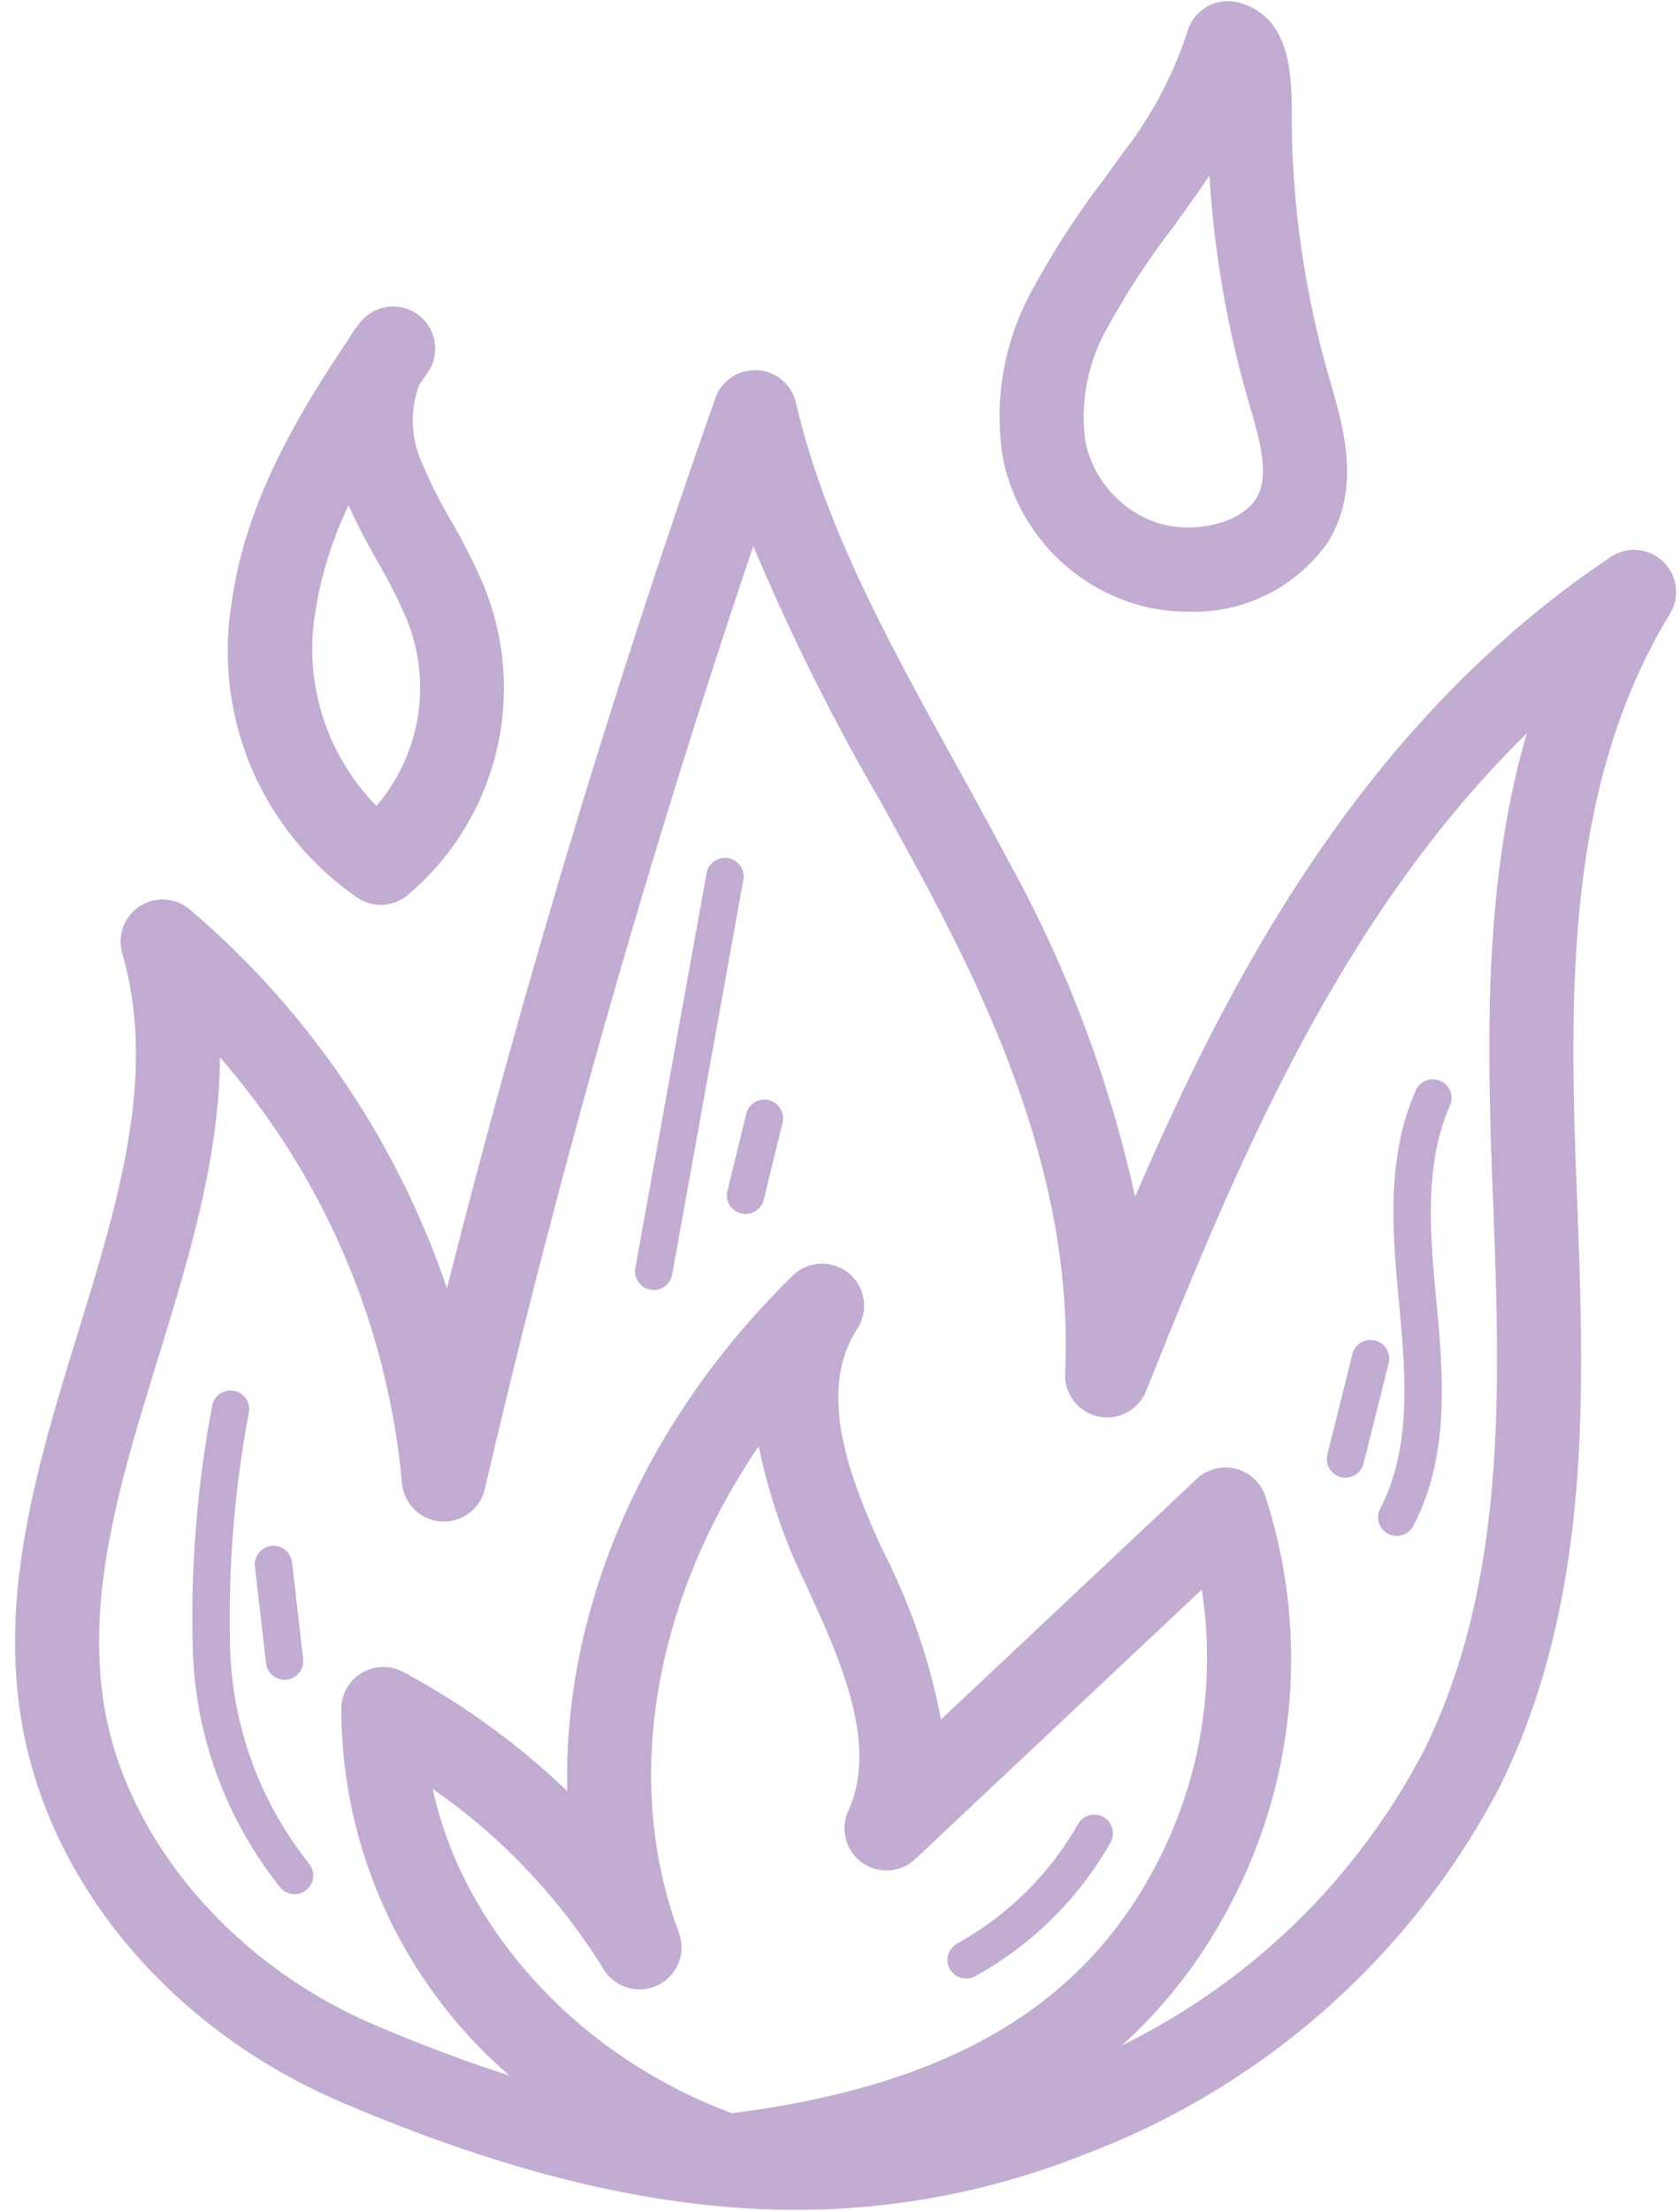
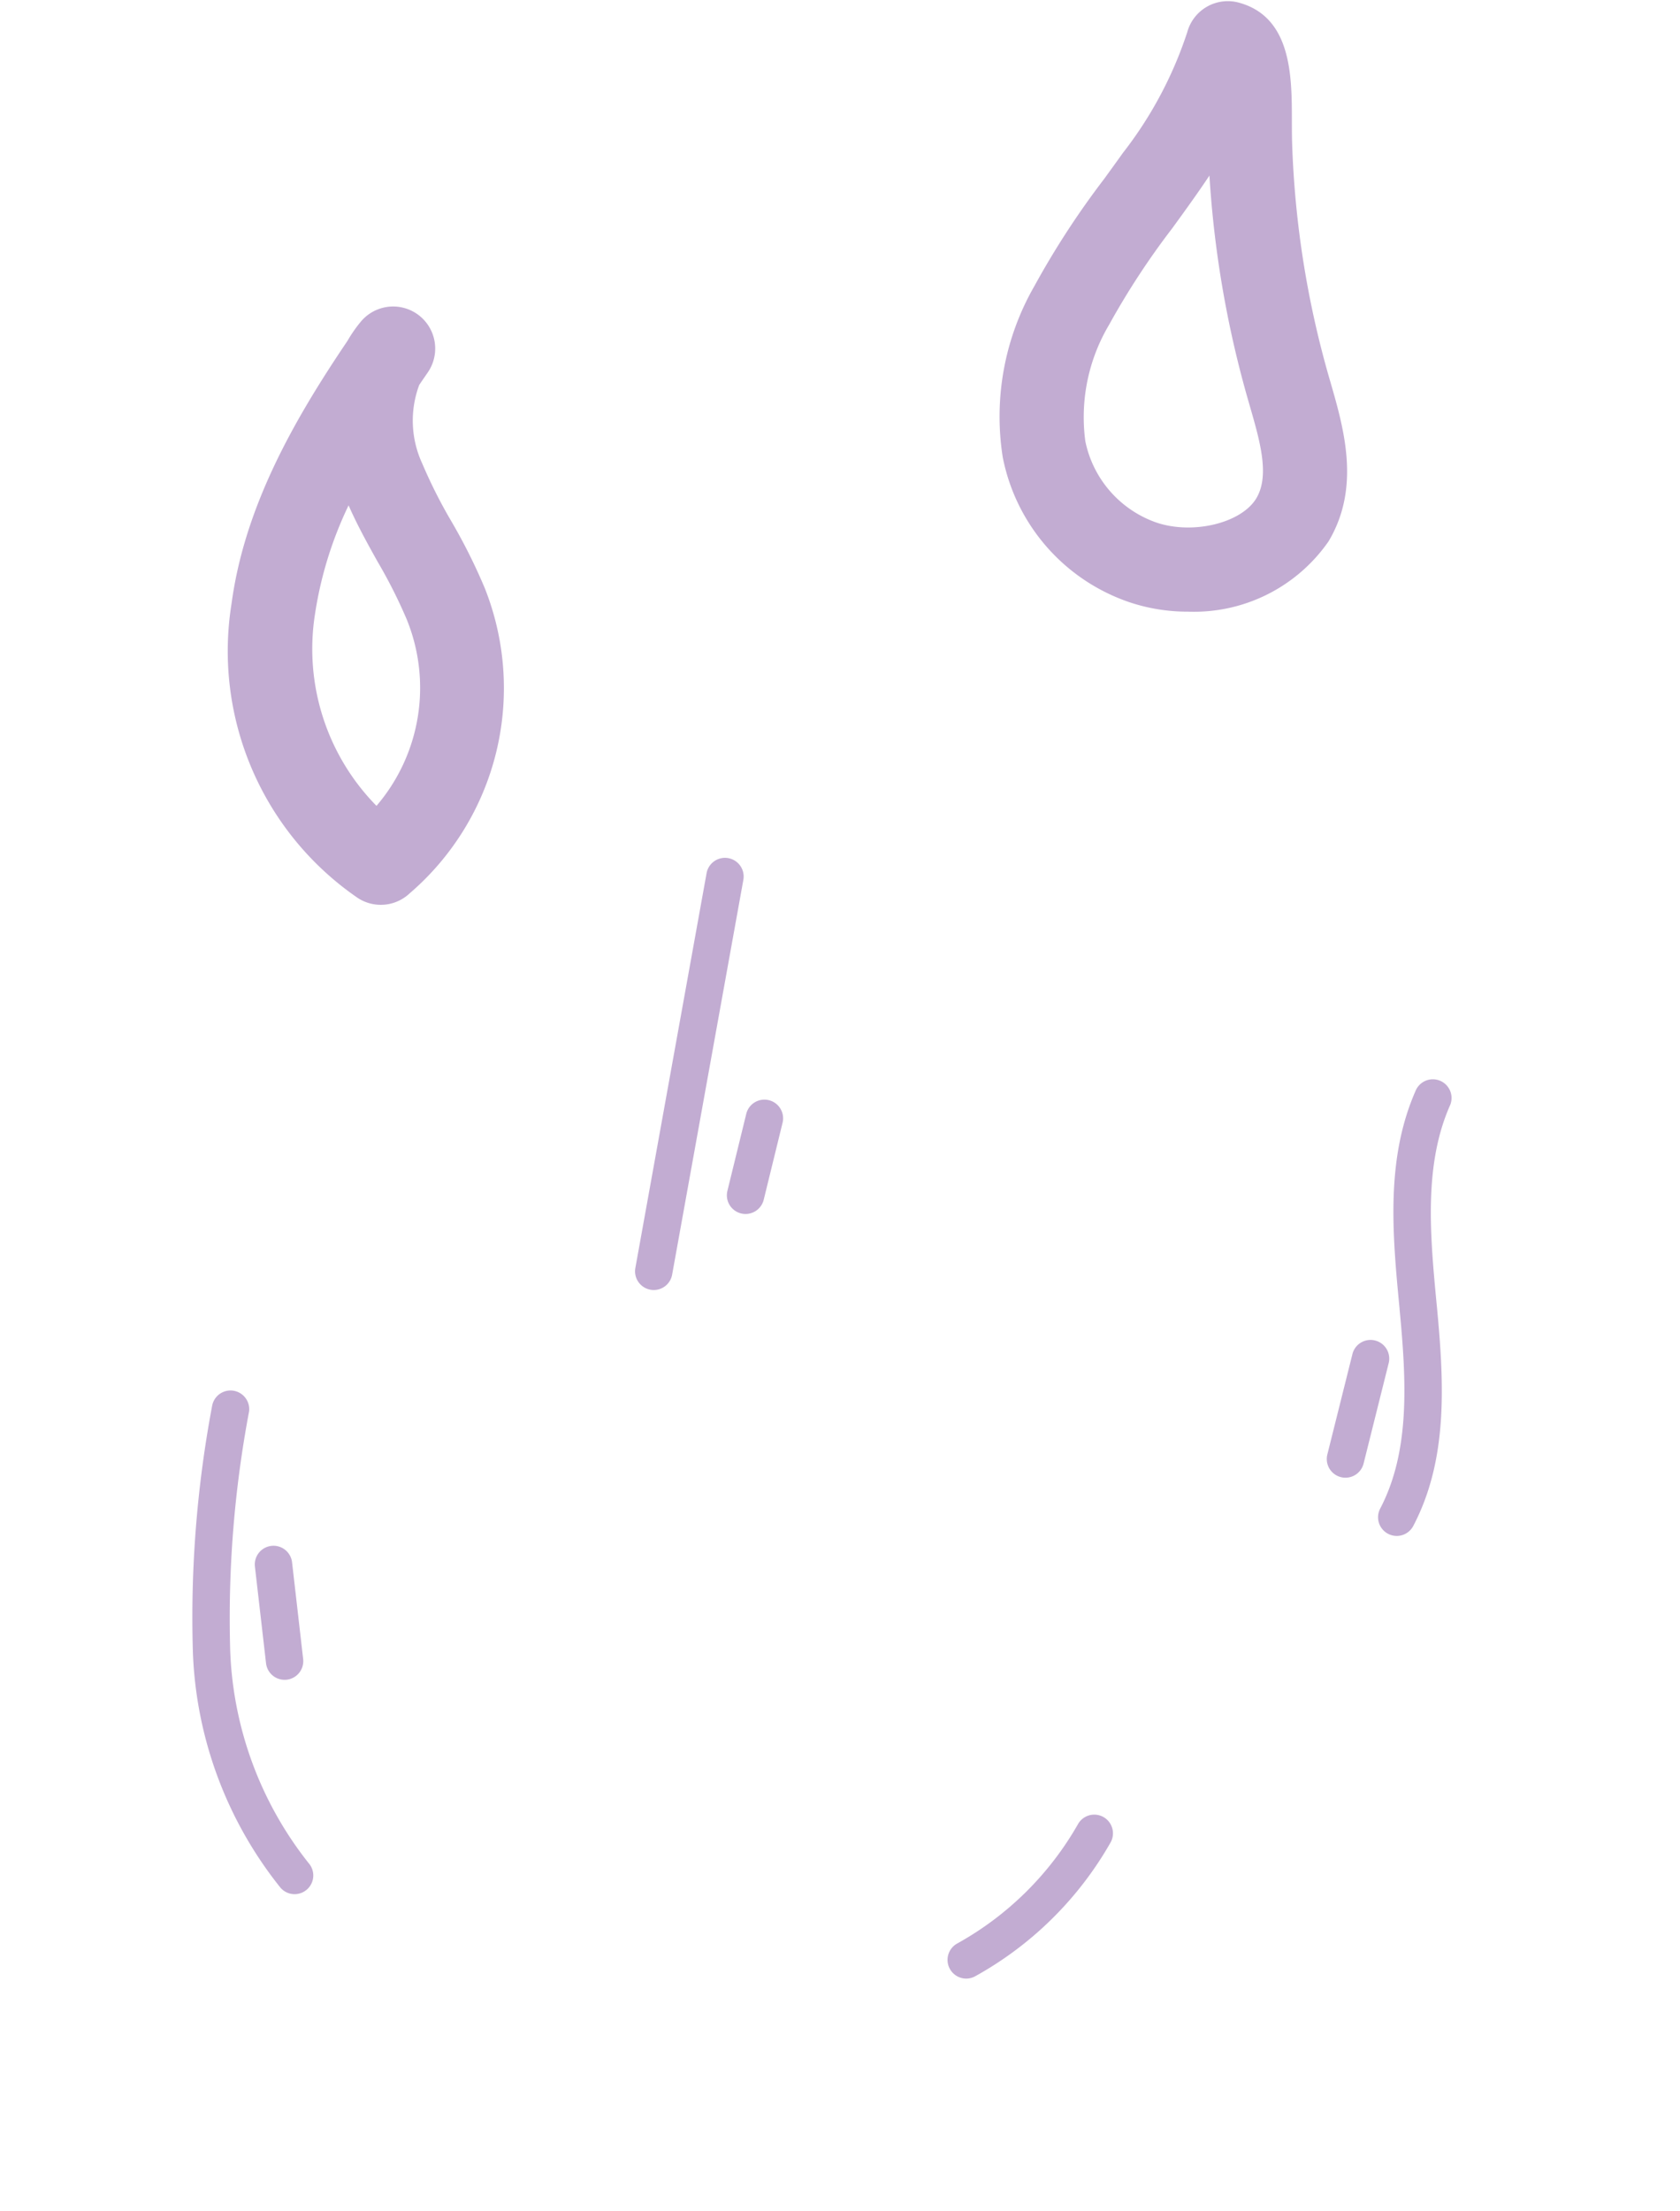
<svg xmlns="http://www.w3.org/2000/svg" data-name="Layer 1" fill="#000000" height="79.2" preserveAspectRatio="xMidYMid meet" version="1" viewBox="19.7 10.4 60.2 79.2" width="60.2" zoomAndPan="magnify">
  <g id="change1_1">
-     <path d="M31.926,85.698c6.044,2.583,11.348,3.86,16.304,3.86a27.836,27.836,0,0,0,10.321-1.982,27.872,27.872,0,0,0,14.889-13.17c3.319-6.747,3.037-14.13,2.764-21.27l-.023-.606c-.274-7.253-.223-14.25,3.358-20.142a1.506,1.506,0,0,0-2.126-2.034c-8.693,5.823-13.491,14.681-17.038,22.912a44.76,44.76,0,0,0-4.596-12.129c-.627-1.191-1.288-2.389-1.928-3.547-2.27-4.11-4.617-8.359-5.629-12.764a1.507,1.507,0,0,0-2.889-.163c-3.684,10.468-6.909,21.167-9.617,31.889A30.779,30.779,0,0,0,26.498,42.976a1.506,1.506,0,0,0-2.418,1.57c1.257,4.352-.129,8.855-1.596,13.623-1.367,4.442-2.781,9.036-2.037,13.74C21.377,77.786,25.776,83.07,31.926,85.698Zm12.101-6.069c-2.03-5.458-.89-11.91,2.861-17.423a20.793,20.793,0,0,0,1.686,4.948c1.228,2.674,2.619,5.704,1.521,8.117a1.507,1.507,0,0,0,2.403,1.722l10.265-9.654a15.968,15.968,0,0,1-2.043,10.593c-2.721,4.627-7.426,7.226-14.79,8.164-5.516-2.032-9.653-6.626-10.723-11.613a21.789,21.789,0,0,1,6.12,6.453,1.506,1.506,0,0,0,2.699-1.307ZM25.363,59.055c1.084-3.521,2.194-7.126,2.219-10.78a26.914,26.914,0,0,1,6.522,15.237,1.506,1.506,0,0,0,2.969.225c2.635-11.321,5.866-22.663,9.621-33.777a78.977,78.977,0,0,0,4.521,9.085c.633,1.145,1.287,2.33,1.899,3.493,2.375,4.514,5.062,10.531,4.753,17.055a1.506,1.506,0,0,0,2.903.632c3.063-7.631,6.747-16.809,13.64-23.553-1.471,5.044-1.447,10.445-1.238,15.971l.023.608c.259,6.766.526,13.762-2.457,19.825A24.253,24.253,0,0,1,59.902,83.667a17.597,17.597,0,0,0,3.416-4.208,18.861,18.861,0,0,0,1.726-15.459,1.507,1.507,0,0,0-2.463-.625l-9.162,8.617a22.506,22.506,0,0,0-2.106-6.095c-1.294-2.818-2.298-5.727-.892-7.905a1.506,1.506,0,0,0-2.319-1.894c-5.386,5.265-8.25,12.044-8.069,18.465a26.898,26.898,0,0,0-5.883-4.271,1.506,1.506,0,0,0-2.221,1.285A17.376,17.376,0,0,0,37.957,84.747c-1.521-.487-3.134-1.088-4.846-1.819-5.127-2.191-8.93-6.701-9.688-11.489C22.787,67.424,24.039,63.359,25.363,59.055Z" fill="#c2acd2" />
-   </g>
+     </g>
  <g id="change1_2">
    <path d="M66.001,15.527c-.009-.269-.008-.546-.009-.821-.001-1.56-.002-3.696-1.901-4.212A1.506,1.506,0,0,0,62.242,11.557a14.256,14.256,0,0,1-2.305,4.321c-.222.312-.448.623-.673.933a30.264,30.264,0,0,0-2.501,3.841A9.38,9.38,0,0,0,55.631,26.775,6.884,6.884,0,0,0,60.168,31.971a6.54,6.54,0,0,0,2.097.339,5.874,5.874,0,0,0,5.04-2.516c1.159-1.938.553-4.034.066-5.718l-.043-.148A34.334,34.334,0,0,1,66.001,15.527ZM64.719,28.248c-.533.891-2.274,1.313-3.583.869a3.916,3.916,0,0,1-2.546-2.917,6.486,6.486,0,0,1,.852-4.166A27.594,27.594,0,0,1,61.702,18.582c.232-.319.464-.638.691-.959.217-.305.433-.616.645-.934a37.433,37.433,0,0,0,1.395,8.073l.043.15C64.852,26.209,65.205,27.434,64.719,28.248Z" fill="#c2acd2" />
  </g>
  <g id="change1_3">
    <path d="M35.03,23.739A1.507,1.507,0,0,0,32.631,21.92a4.949,4.949,0,0,0-.483.695c-1.918,2.836-3.682,5.932-4.15,9.401a10.72,10.72,0,0,0,4.517,10.546,1.506,1.506,0,0,0,1.858-.156A9.692,9.692,0,0,0,37.07,31.465a20.554,20.554,0,0,0-1.201-2.4,17.864,17.864,0,0,1-1.04-2.064,3.656,3.656,0,0,1-.106-2.814Q34.876,23.962,35.03,23.739ZM33.191,39.266a8.014,8.014,0,0,1-2.207-6.848,13.713,13.713,0,0,1,1.207-3.916c.313.713.684,1.381,1.046,2.029a18.015,18.015,0,0,1,1.034,2.048A6.497,6.497,0,0,1,33.191,39.266Z" fill="#c2acd2" />
  </g>
  <g id="change1_4">
    <path d="M43.007,56.598a.65.65,0,0,0,.12.011.669.669,0,0,0,.658-.551l2.552-14.141a.669.669,0,1,0-1.318-.238l-2.552,14.141A.669.669,0,0,0,43.007,56.598Z" fill="#c2acd2" />
  </g>
  <g id="change1_5">
    <path d="M46.257,53.866a.663.663,0,0,0,.16.019.67.67,0,0,0,.65-.511l.679-2.772a.67.67,0,0,0-1.301-.319l-.679,2.772A.669.669,0,0,0,46.257,53.866Z" fill="#c2acd2" />
  </g>
  <g id="change1_6">
    <path d="M30.257,78.25a.67.67,0,0,0,.505-1.109,13,13,0,0,1-2.814-7.647A39.897,39.897,0,0,1,28.626,60.955a.67.67,0,0,0-1.324-.201,40.933,40.933,0,0,0-.69,8.829A14.317,14.317,0,0,0,29.752,78.02.668.668,0,0,0,30.257,78.25Z" fill="#c2acd2" />
  </g>
  <g id="change1_7">
    <path d="M29.233,69.979a.67.67,0,0,0,.664.593.681.681,0,0,0,.077-.004.67.67,0,0,0,.589-.741l-.396-3.451a.67.67,0,1,0-1.331.153Z" fill="#c2acd2" />
  </g>
  <g id="change1_8">
    <path d="M69.853,57.312c.246,2.584.378,5.074-.696,7.126a.669.669,0,1,0,1.186.621c1.245-2.377,1.11-5.081.844-7.874l-.005-.046c-.234-2.461-.476-5.005.484-7.16a.67.67,0,0,0-1.223-.545c-1.103,2.476-.844,5.199-.593,7.831Z" fill="#c2acd2" />
  </g>
  <g id="change1_9">
    <path d="M67.75,63.312a.663.663,0,0,0,.163.02.67.67,0,0,0,.649-.507l.905-3.62a.67.67,0,0,0-1.299-.325l-.905,3.621A.669.669,0,0,0,67.75,63.312Z" fill="#c2acd2" />
  </g>
  <g id="change1_10">
    <path d="M54.322,81.274a.666.666,0,0,0,.324-.084,12.597,12.597,0,0,0,4.857-4.805.67.67,0,0,0-1.165-.661,11.26,11.26,0,0,1-4.341,4.295.67.67,0,0,0,.325,1.255Z" fill="#c2acd2" />
  </g>
</svg>